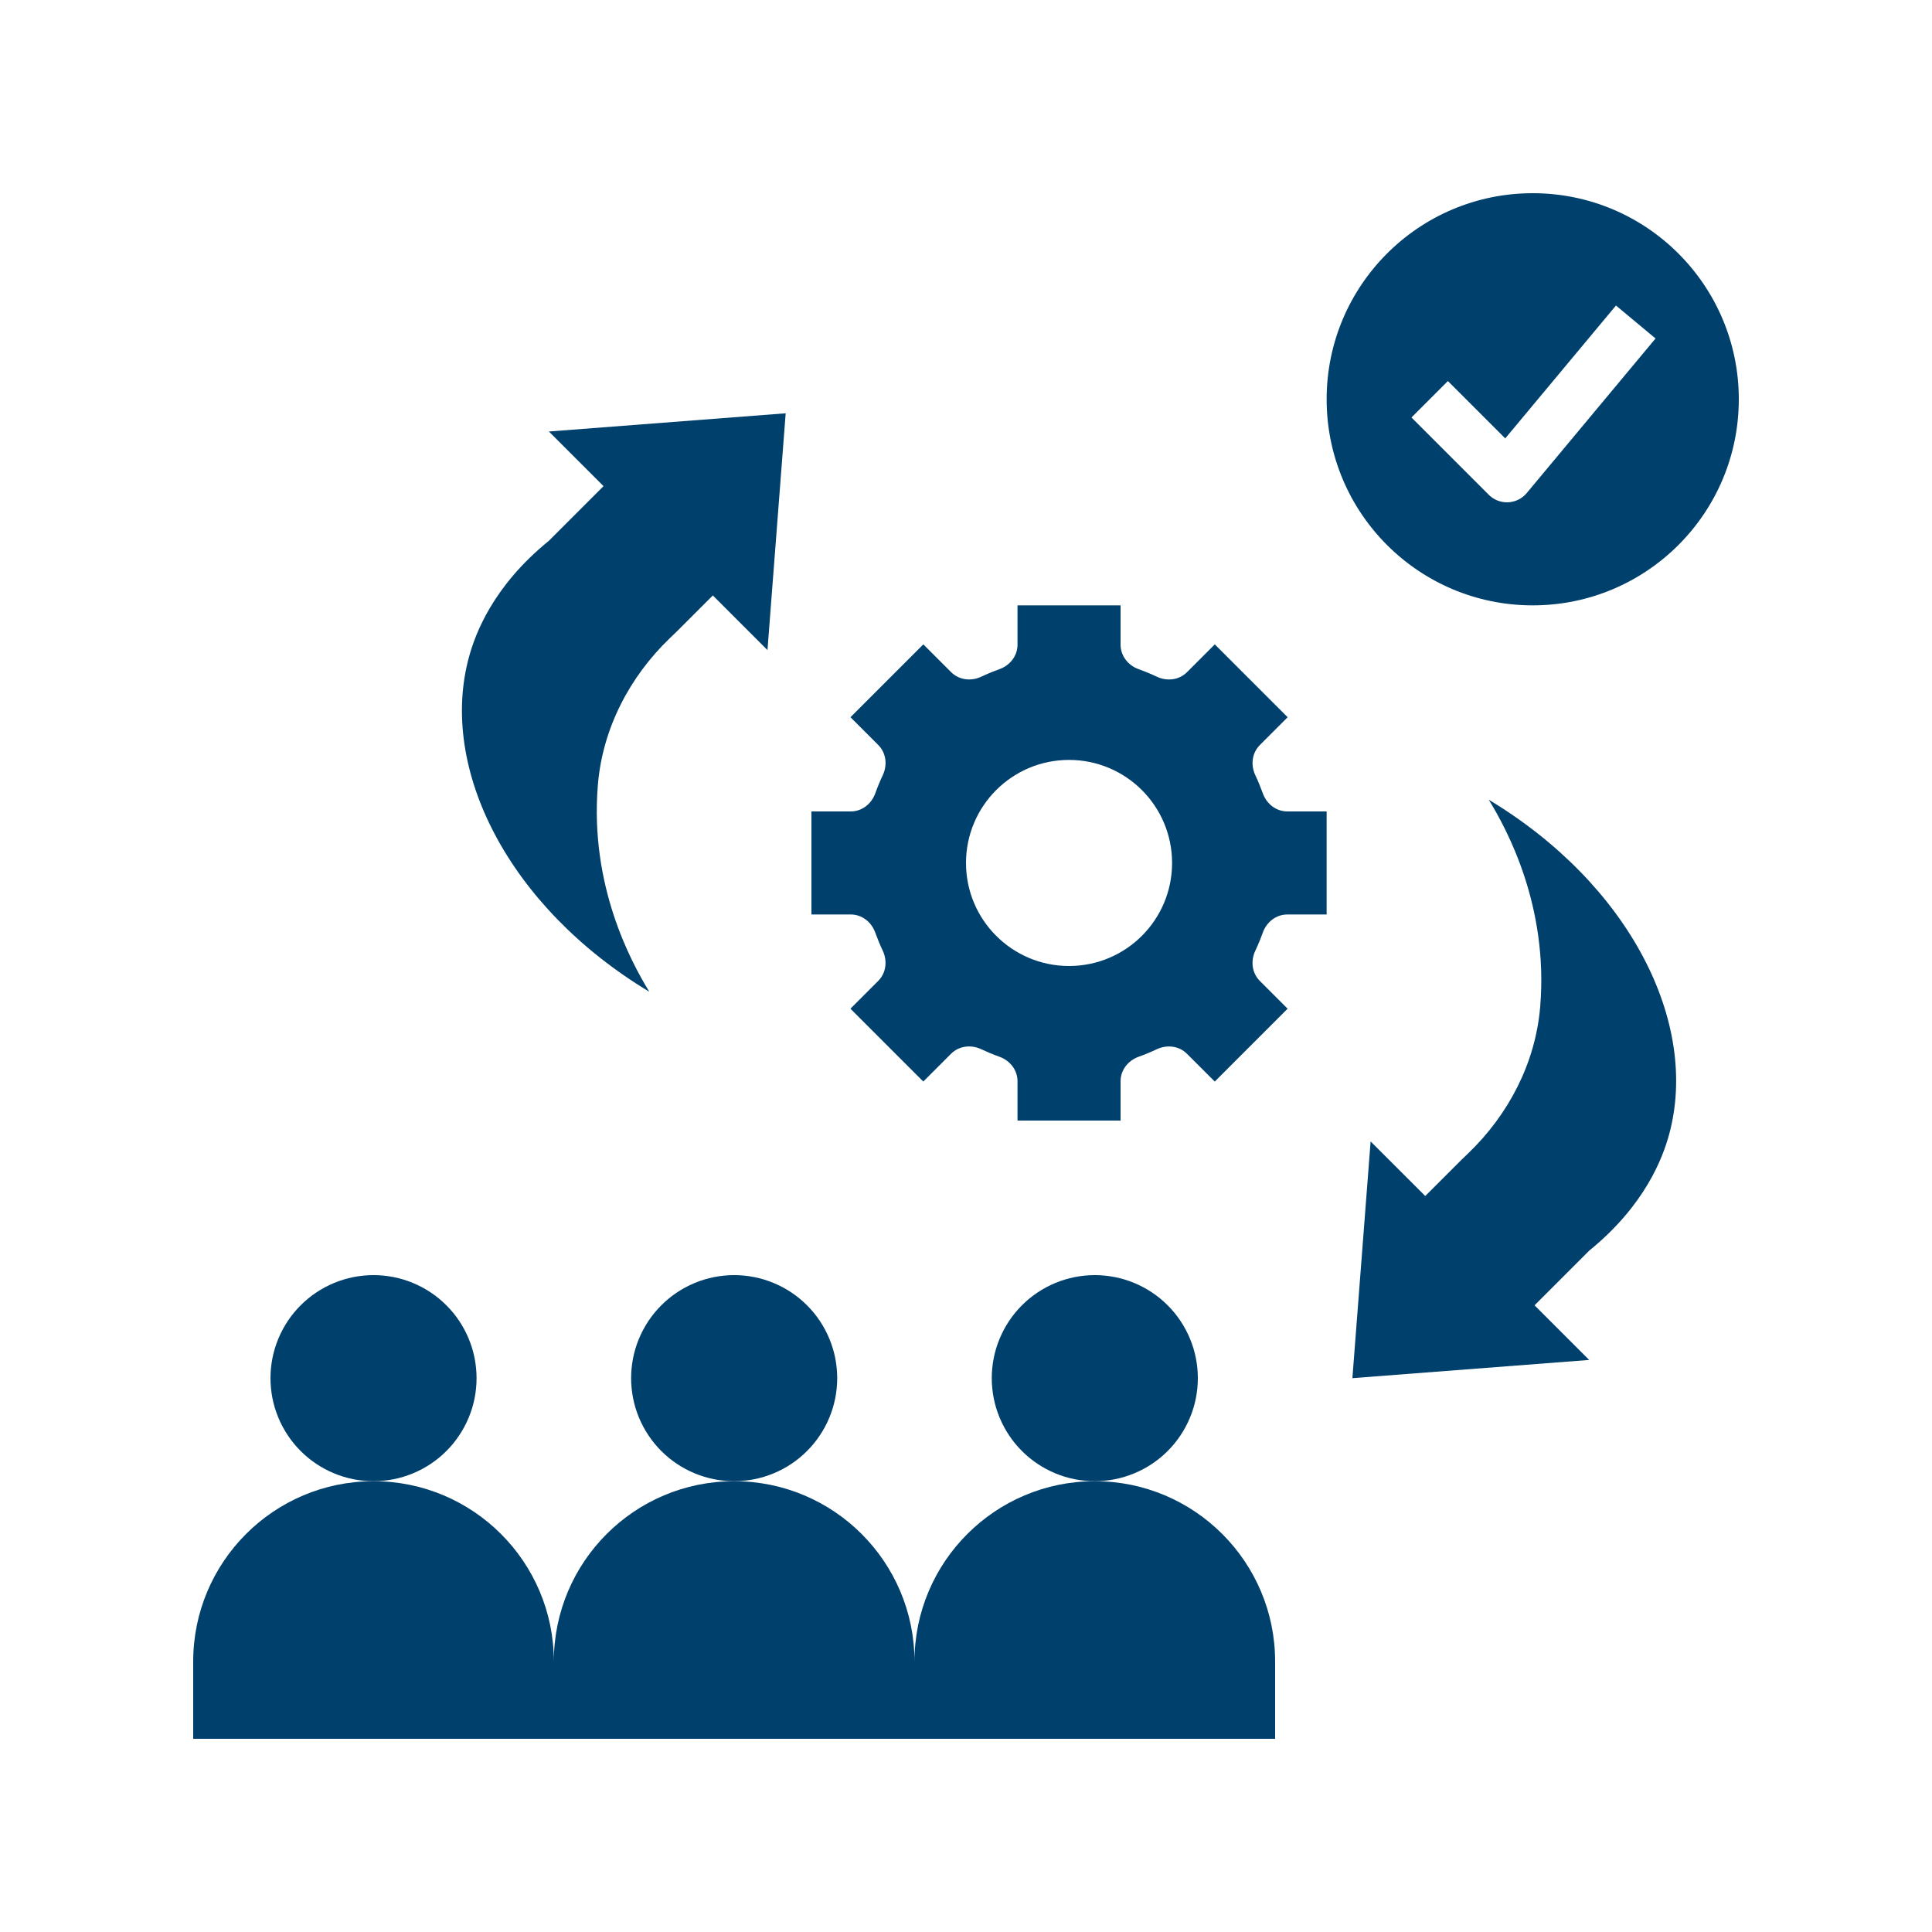
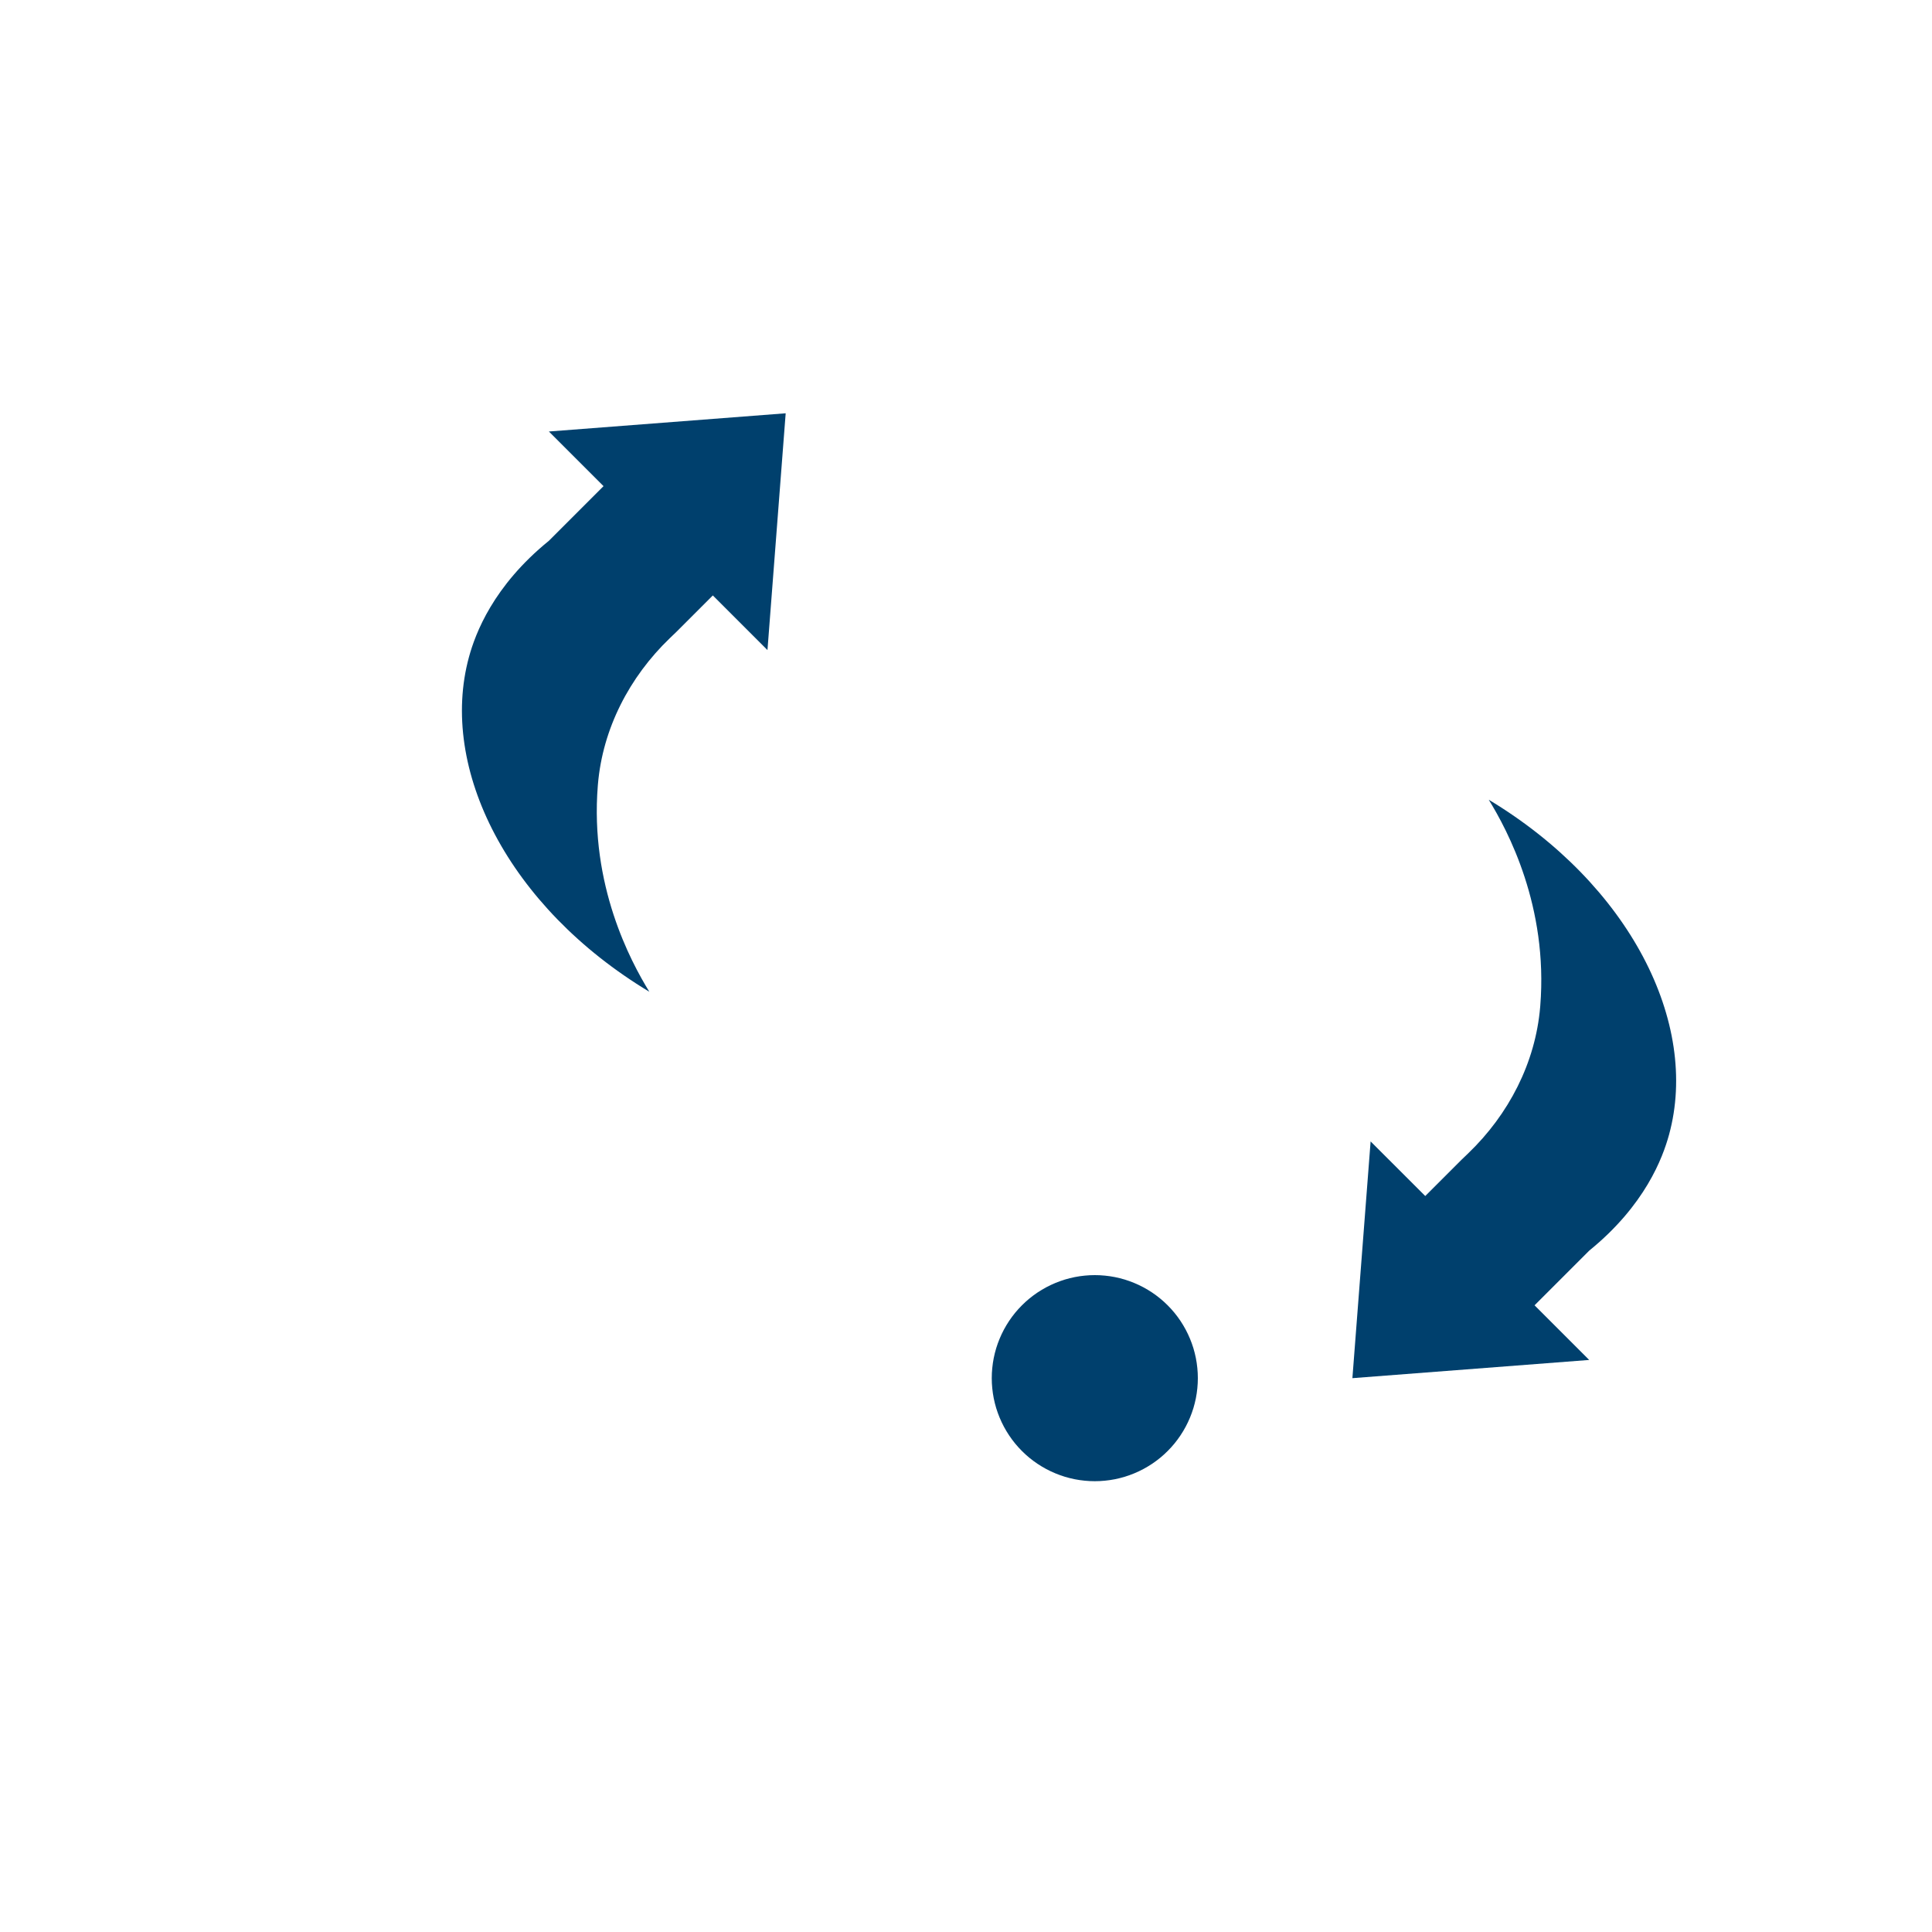
<svg xmlns="http://www.w3.org/2000/svg" width="500" zoomAndPan="magnify" viewBox="0 0 375 375" height="500" preserveAspectRatio="xMidYMid meet" version="1.0">
  <defs>
    <clipPath id="9b2159953a">
-       <path d="M 37.5 287 L 248 287 L 248 337.5 L 37.5 337.5 Z M 37.5 287 " clip-rule="nonzero" />
-     </clipPath>
+       </clipPath>
    <clipPath id="acb60faa7d">
-       <path d="M 257 37.5 L 337.5 37.5 L 337.5 118 L 257 118 Z M 257 37.5 " clip-rule="nonzero" />
-     </clipPath>
+       </clipPath>
  </defs>
-   <path fill="#00406d" d="M 169.895 181.031 C 170.324 182.227 170.805 183.391 171.34 184.523 C 172.273 186.512 172.012 188.844 170.453 190.398 L 165.07 195.785 L 179.211 209.926 L 184.594 204.539 C 186.145 202.988 188.484 202.719 190.469 203.656 C 191.605 204.191 192.773 204.676 193.965 205.102 C 196.035 205.844 197.5 207.684 197.5 209.879 L 197.5 217.5 L 217.5 217.5 L 217.5 209.879 C 217.5 207.684 218.965 205.844 221.031 205.105 C 222.227 204.676 223.391 204.195 224.523 203.66 C 226.512 202.727 228.844 202.988 230.398 204.547 L 235.785 209.93 L 249.926 195.789 L 244.539 190.406 C 242.988 188.855 242.719 186.516 243.656 184.531 C 244.191 183.395 244.676 182.227 245.102 181.035 C 245.844 178.965 247.684 177.5 249.879 177.5 L 257.5 177.5 L 257.5 157.5 L 249.879 157.5 C 247.684 157.5 245.844 156.035 245.105 153.969 C 244.676 152.773 244.195 151.609 243.66 150.477 C 242.727 148.488 242.988 146.156 244.547 144.602 L 249.93 139.215 L 235.789 125.074 L 230.406 130.461 C 228.855 132.012 226.516 132.281 224.531 131.344 C 223.395 130.809 222.227 130.324 221.035 129.898 C 218.965 129.156 217.5 127.316 217.5 125.121 L 217.5 117.5 L 197.5 117.5 L 197.5 125.121 C 197.5 127.316 196.035 129.156 193.969 129.895 C 192.773 130.324 191.609 130.805 190.477 131.34 C 188.488 132.273 186.156 132.012 184.602 130.453 L 179.215 125.07 L 165.074 139.211 L 170.461 144.594 C 172.012 146.145 172.281 148.484 171.344 150.469 C 170.809 151.605 170.324 152.773 169.898 153.965 C 169.156 156.035 167.316 157.5 165.121 157.5 L 157.5 157.5 L 157.5 177.5 L 165.121 177.5 C 167.316 177.5 169.156 178.965 169.895 181.031 Z M 207.5 147.5 C 218.547 147.5 227.5 156.453 227.5 167.5 C 227.5 178.547 218.547 187.5 207.5 187.5 C 196.453 187.5 187.5 178.547 187.5 167.5 C 187.5 156.453 196.453 147.5 207.5 147.5 Z M 207.5 147.5 " fill-opacity="1" fill-rule="nonzero" />
-   <path fill="#00406d" d="M 162.5 267.5 C 162.5 268.156 162.469 268.809 162.402 269.461 C 162.34 270.113 162.242 270.758 162.117 271.402 C 161.988 272.043 161.828 272.68 161.641 273.305 C 161.449 273.934 161.227 274.547 160.977 275.152 C 160.727 275.758 160.445 276.352 160.137 276.93 C 159.828 277.504 159.492 278.066 159.129 278.609 C 158.766 279.156 158.375 279.68 157.961 280.188 C 157.543 280.695 157.105 281.18 156.641 281.641 C 156.18 282.105 155.695 282.543 155.188 282.961 C 154.68 283.375 154.156 283.766 153.613 284.129 C 153.066 284.492 152.504 284.828 151.93 285.137 C 151.352 285.445 150.758 285.727 150.152 285.977 C 149.547 286.227 148.934 286.449 148.305 286.641 C 147.68 286.828 147.043 286.988 146.402 287.117 C 145.758 287.242 145.113 287.34 144.461 287.402 C 143.809 287.469 143.156 287.5 142.5 287.5 C 141.844 287.5 141.191 287.469 140.539 287.402 C 139.887 287.34 139.242 287.242 138.598 287.117 C 137.957 286.988 137.32 286.828 136.695 286.641 C 136.066 286.449 135.453 286.227 134.848 285.977 C 134.242 285.727 133.648 285.445 133.07 285.137 C 132.496 284.828 131.934 284.492 131.387 284.129 C 130.844 283.766 130.32 283.375 129.812 282.961 C 129.305 282.543 128.82 282.105 128.359 281.641 C 127.895 281.18 127.457 280.695 127.039 280.188 C 126.625 279.68 126.234 279.156 125.871 278.609 C 125.508 278.066 125.172 277.504 124.863 276.93 C 124.555 276.352 124.273 275.758 124.023 275.152 C 123.773 274.547 123.551 273.934 123.359 273.305 C 123.172 272.68 123.012 272.043 122.883 271.402 C 122.758 270.758 122.66 270.113 122.598 269.461 C 122.531 268.809 122.5 268.156 122.5 267.5 C 122.5 266.844 122.531 266.191 122.598 265.539 C 122.66 264.887 122.758 264.242 122.883 263.598 C 123.012 262.957 123.172 262.32 123.359 261.695 C 123.551 261.066 123.773 260.453 124.023 259.848 C 124.273 259.242 124.555 258.648 124.863 258.07 C 125.172 257.496 125.508 256.934 125.871 256.387 C 126.234 255.844 126.625 255.32 127.039 254.812 C 127.457 254.305 127.895 253.82 128.359 253.359 C 128.82 252.895 129.305 252.457 129.812 252.039 C 130.32 251.625 130.844 251.234 131.387 250.871 C 131.934 250.508 132.496 250.172 133.07 249.863 C 133.648 249.555 134.242 249.273 134.848 249.023 C 135.453 248.773 136.066 248.551 136.695 248.359 C 137.32 248.172 137.957 248.012 138.598 247.883 C 139.242 247.758 139.887 247.66 140.539 247.598 C 141.191 247.531 141.844 247.5 142.5 247.5 C 143.156 247.5 143.809 247.531 144.461 247.598 C 145.113 247.66 145.758 247.758 146.402 247.883 C 147.043 248.012 147.68 248.172 148.305 248.359 C 148.934 248.551 149.547 248.773 150.152 249.023 C 150.758 249.273 151.352 249.555 151.93 249.863 C 152.504 250.172 153.066 250.508 153.613 250.871 C 154.156 251.234 154.68 251.625 155.188 252.039 C 155.695 252.457 156.18 252.895 156.641 253.359 C 157.105 253.82 157.543 254.305 157.961 254.812 C 158.375 255.32 158.766 255.844 159.129 256.387 C 159.492 256.934 159.828 257.496 160.137 258.07 C 160.445 258.648 160.727 259.242 160.977 259.848 C 161.227 260.453 161.449 261.066 161.641 261.695 C 161.828 262.32 161.988 262.957 162.117 263.598 C 162.242 264.242 162.34 264.887 162.402 265.539 C 162.469 266.191 162.5 266.844 162.5 267.5 Z M 162.5 267.5 " fill-opacity="1" fill-rule="nonzero" />
  <path fill="#00406d" d="M 232.5 267.5 C 232.5 268.156 232.469 268.809 232.402 269.461 C 232.34 270.113 232.242 270.758 232.117 271.402 C 231.988 272.043 231.828 272.68 231.641 273.305 C 231.449 273.934 231.227 274.547 230.977 275.152 C 230.727 275.758 230.445 276.352 230.137 276.93 C 229.828 277.504 229.492 278.066 229.129 278.609 C 228.766 279.156 228.375 279.68 227.961 280.188 C 227.543 280.695 227.105 281.18 226.641 281.641 C 226.18 282.105 225.695 282.543 225.188 282.961 C 224.68 283.375 224.156 283.766 223.613 284.129 C 223.066 284.492 222.504 284.828 221.93 285.137 C 221.352 285.445 220.758 285.727 220.152 285.977 C 219.547 286.227 218.934 286.449 218.305 286.641 C 217.68 286.828 217.043 286.988 216.402 287.117 C 215.758 287.242 215.113 287.34 214.461 287.402 C 213.809 287.469 213.156 287.5 212.5 287.5 C 211.844 287.5 211.191 287.469 210.539 287.402 C 209.887 287.34 209.242 287.242 208.598 287.117 C 207.957 286.988 207.32 286.828 206.695 286.641 C 206.066 286.449 205.453 286.227 204.848 285.977 C 204.242 285.727 203.648 285.445 203.07 285.137 C 202.496 284.828 201.934 284.492 201.387 284.129 C 200.844 283.766 200.32 283.375 199.812 282.961 C 199.305 282.543 198.82 282.105 198.359 281.641 C 197.895 281.18 197.457 280.695 197.039 280.188 C 196.625 279.68 196.234 279.156 195.871 278.609 C 195.508 278.066 195.172 277.504 194.863 276.93 C 194.555 276.352 194.273 275.758 194.023 275.152 C 193.773 274.547 193.551 273.934 193.359 273.305 C 193.172 272.68 193.012 272.043 192.883 271.402 C 192.758 270.758 192.66 270.113 192.598 269.461 C 192.531 268.809 192.5 268.156 192.5 267.5 C 192.5 266.844 192.531 266.191 192.598 265.539 C 192.66 264.887 192.758 264.242 192.883 263.598 C 193.012 262.957 193.172 262.32 193.359 261.695 C 193.551 261.066 193.773 260.453 194.023 259.848 C 194.273 259.242 194.555 258.648 194.863 258.07 C 195.172 257.496 195.508 256.934 195.871 256.387 C 196.234 255.844 196.625 255.32 197.039 254.812 C 197.457 254.305 197.895 253.82 198.359 253.359 C 198.82 252.895 199.305 252.457 199.812 252.039 C 200.32 251.625 200.844 251.234 201.387 250.871 C 201.934 250.508 202.496 250.172 203.07 249.863 C 203.648 249.555 204.242 249.273 204.848 249.023 C 205.453 248.773 206.066 248.551 206.695 248.359 C 207.32 248.172 207.957 248.012 208.598 247.883 C 209.242 247.758 209.887 247.66 210.539 247.598 C 211.191 247.531 211.844 247.5 212.5 247.5 C 213.156 247.5 213.809 247.531 214.461 247.598 C 215.113 247.66 215.758 247.758 216.402 247.883 C 217.043 248.012 217.68 248.172 218.305 248.359 C 218.934 248.551 219.547 248.773 220.152 249.023 C 220.758 249.273 221.352 249.555 221.93 249.863 C 222.504 250.172 223.066 250.508 223.613 250.871 C 224.156 251.234 224.68 251.625 225.188 252.039 C 225.695 252.457 226.18 252.895 226.641 253.359 C 227.105 253.82 227.543 254.305 227.961 254.812 C 228.375 255.32 228.766 255.844 229.129 256.387 C 229.492 256.934 229.828 257.496 230.137 258.07 C 230.445 258.648 230.727 259.242 230.977 259.848 C 231.227 260.453 231.449 261.066 231.641 261.695 C 231.828 262.32 231.988 262.957 232.117 263.598 C 232.242 264.242 232.34 264.887 232.402 265.539 C 232.469 266.191 232.5 266.844 232.5 267.5 Z M 232.5 267.5 " fill-opacity="1" fill-rule="nonzero" />
  <g clip-path="url(#9b2159953a)">
    <path fill="#00406d" d="M 247.5 322.5 C 247.5 303.172 231.828 287.5 212.5 287.5 C 193.172 287.5 177.5 303.172 177.5 322.5 C 177.5 303.172 161.828 287.5 142.5 287.5 C 123.172 287.5 107.5 303.172 107.5 322.5 C 107.5 303.172 91.828 287.5 72.5 287.5 C 53.172 287.5 37.5 303.172 37.5 322.5 L 37.5 337.5 L 247.5 337.5 Z M 247.5 322.5 " fill-opacity="1" fill-rule="nonzero" />
  </g>
-   <path fill="#00406d" d="M 92.5 267.5 C 92.5 268.156 92.469 268.809 92.402 269.461 C 92.34 270.113 92.242 270.758 92.117 271.402 C 91.988 272.043 91.828 272.68 91.641 273.305 C 91.449 273.934 91.227 274.547 90.977 275.152 C 90.727 275.758 90.445 276.352 90.137 276.93 C 89.828 277.504 89.492 278.066 89.129 278.609 C 88.766 279.156 88.375 279.68 87.961 280.188 C 87.543 280.695 87.105 281.18 86.641 281.641 C 86.18 282.105 85.695 282.543 85.188 282.961 C 84.68 283.375 84.156 283.766 83.613 284.129 C 83.066 284.492 82.504 284.828 81.93 285.137 C 81.352 285.445 80.758 285.727 80.152 285.977 C 79.547 286.227 78.934 286.449 78.305 286.641 C 77.68 286.828 77.043 286.988 76.402 287.117 C 75.758 287.242 75.113 287.34 74.461 287.402 C 73.809 287.469 73.156 287.5 72.5 287.5 C 71.844 287.5 71.191 287.469 70.539 287.402 C 69.887 287.34 69.242 287.242 68.598 287.117 C 67.957 286.988 67.32 286.828 66.695 286.641 C 66.066 286.449 65.453 286.227 64.848 285.977 C 64.242 285.727 63.648 285.445 63.07 285.137 C 62.496 284.828 61.934 284.492 61.387 284.129 C 60.844 283.766 60.32 283.375 59.812 282.961 C 59.305 282.543 58.82 282.105 58.359 281.641 C 57.895 281.18 57.457 280.695 57.039 280.188 C 56.625 279.68 56.234 279.156 55.871 278.609 C 55.508 278.066 55.172 277.504 54.863 276.93 C 54.555 276.352 54.273 275.758 54.023 275.152 C 53.773 274.547 53.551 273.934 53.359 273.305 C 53.172 272.68 53.012 272.043 52.883 271.402 C 52.758 270.758 52.66 270.113 52.598 269.461 C 52.531 268.809 52.5 268.156 52.5 267.5 C 52.5 266.844 52.531 266.191 52.598 265.539 C 52.66 264.887 52.758 264.242 52.883 263.598 C 53.012 262.957 53.172 262.32 53.359 261.695 C 53.551 261.066 53.773 260.453 54.023 259.848 C 54.273 259.242 54.555 258.648 54.863 258.07 C 55.172 257.496 55.508 256.934 55.871 256.387 C 56.234 255.844 56.625 255.32 57.039 254.812 C 57.457 254.305 57.895 253.82 58.359 253.359 C 58.82 252.895 59.305 252.457 59.812 252.039 C 60.32 251.625 60.844 251.234 61.387 250.871 C 61.934 250.508 62.496 250.172 63.07 249.863 C 63.648 249.555 64.242 249.273 64.848 249.023 C 65.453 248.773 66.066 248.551 66.695 248.359 C 67.32 248.172 67.957 248.012 68.598 247.883 C 69.242 247.758 69.887 247.66 70.539 247.598 C 71.191 247.531 71.844 247.5 72.5 247.5 C 73.156 247.5 73.809 247.531 74.461 247.598 C 75.113 247.66 75.758 247.758 76.402 247.883 C 77.043 248.012 77.68 248.172 78.305 248.359 C 78.934 248.551 79.547 248.773 80.152 249.023 C 80.758 249.273 81.352 249.555 81.93 249.863 C 82.504 250.172 83.066 250.508 83.613 250.871 C 84.156 251.234 84.68 251.625 85.188 252.039 C 85.695 252.457 86.18 252.895 86.641 253.359 C 87.105 253.82 87.543 254.305 87.961 254.812 C 88.375 255.32 88.766 255.844 89.129 256.387 C 89.492 256.934 89.828 257.496 90.137 258.07 C 90.445 258.648 90.727 259.242 90.977 259.848 C 91.227 260.453 91.449 261.066 91.641 261.695 C 91.828 262.32 91.988 262.957 92.117 263.598 C 92.242 264.242 92.34 264.887 92.402 265.539 C 92.469 266.191 92.5 266.844 92.5 267.5 Z M 92.5 267.5 " fill-opacity="1" fill-rule="nonzero" />
  <path fill="#00406d" d="M 126.035 192.5 C 122.359 186.52 114.484 171.785 116.035 152.5 C 116.039 152.414 116.051 152.336 116.055 152.254 C 116.969 141.426 122.172 131.41 130.004 123.879 L 131.289 122.645 L 138.359 115.574 L 148.965 126.18 L 152.5 80.219 L 106.539 83.754 L 117.145 94.359 L 106.539 104.965 C 95.695 113.773 92.273 122.977 91.035 127.496 C 85.09 149.238 98.754 176.086 126.035 192.5 Z M 126.035 192.5 " fill-opacity="1" fill-rule="nonzero" />
  <path fill="#00406d" d="M 298.945 195.469 C 298.031 206.301 292.828 216.316 284.996 223.844 L 283.711 225.078 L 276.641 232.148 L 266.035 221.547 L 262.5 267.5 L 308.461 263.965 L 297.855 253.359 L 308.461 242.754 C 319.305 233.945 322.727 224.746 323.965 220.227 C 329.91 198.484 316.246 171.641 288.965 155.227 C 292.641 161.203 300.516 175.941 298.965 195.227 C 298.961 195.305 298.949 195.387 298.945 195.469 Z M 298.945 195.469 " fill-opacity="1" fill-rule="nonzero" />
  <g clip-path="url(#acb60faa7d)">
    <path fill="#00406d" d="M 297.5 37.5 C 275.41 37.5 257.5 55.41 257.5 77.5 C 257.5 99.59 275.41 117.5 297.5 117.5 C 319.59 117.5 337.5 99.59 337.5 77.5 C 337.5 55.41 319.59 37.5 297.5 37.5 Z M 296.34 95.699 C 295.441 96.781 294.129 97.43 292.727 97.496 C 292.648 97.5 292.574 97.5 292.5 97.5 C 291.176 97.5 289.906 96.977 288.965 96.035 L 273.965 81.035 L 281.035 73.965 L 292.164 85.094 L 313.66 59.301 L 321.34 65.699 Z M 296.34 95.699 " fill-opacity="1" fill-rule="nonzero" />
  </g>
</svg>